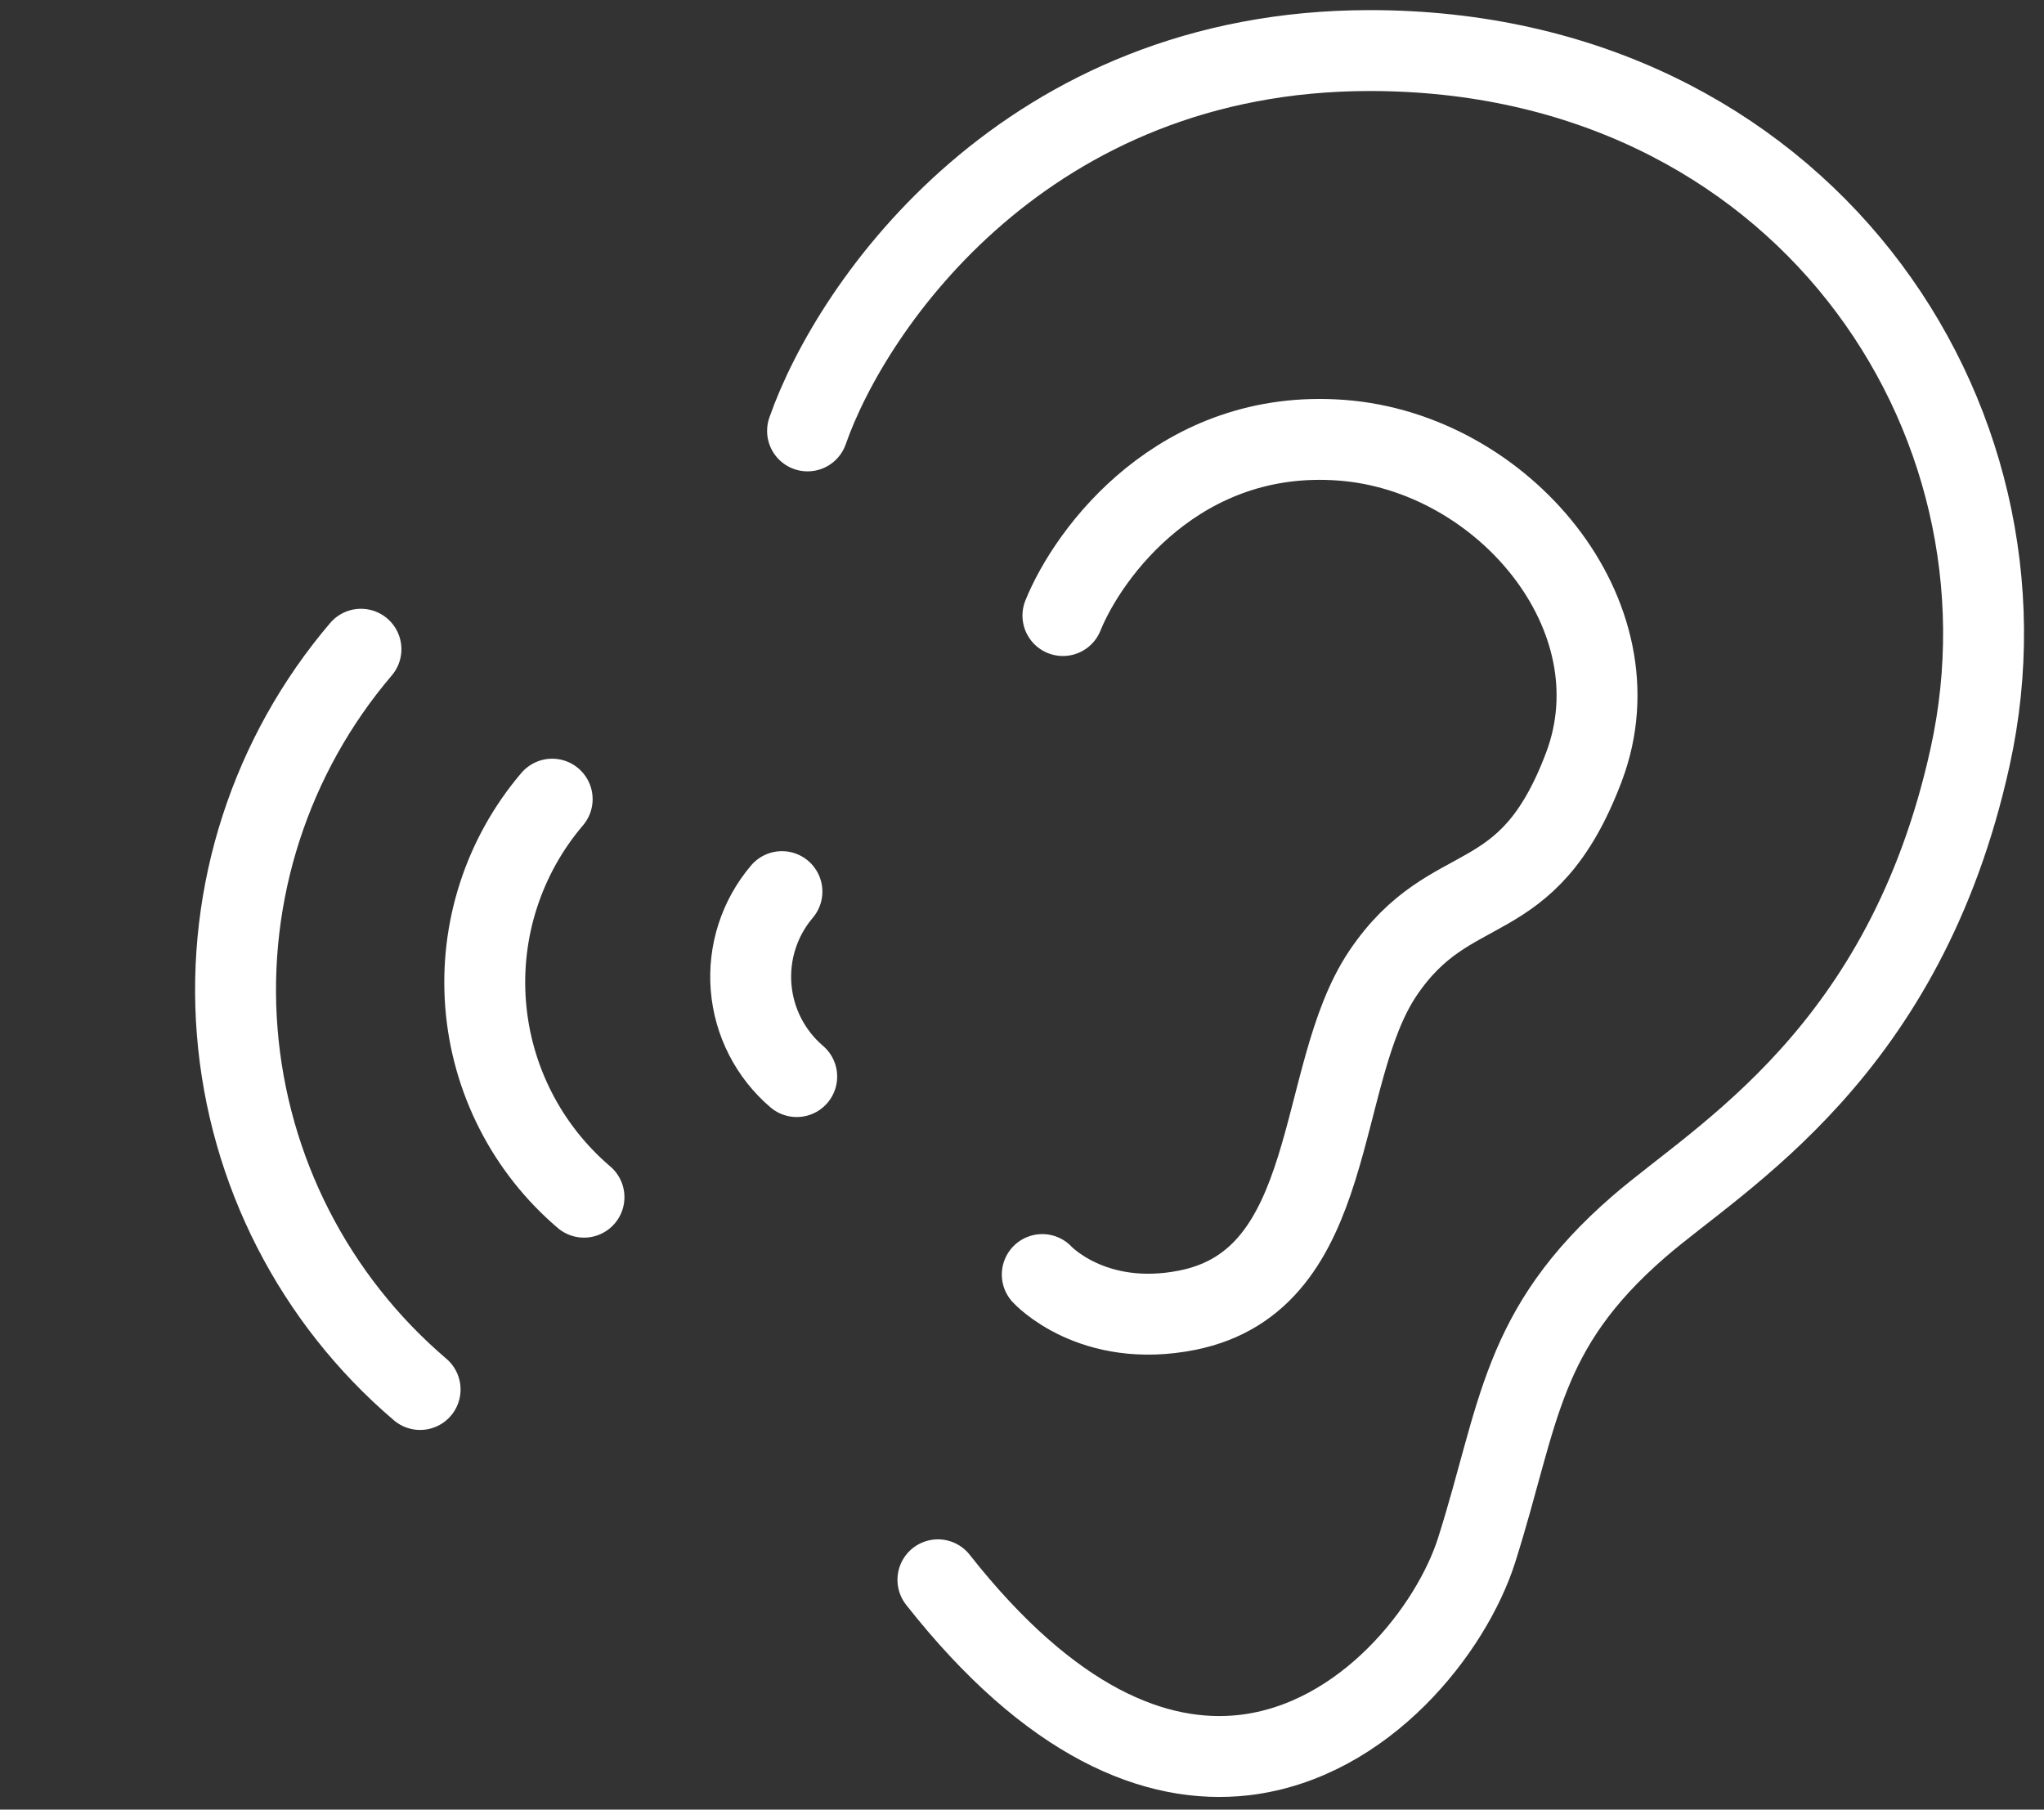
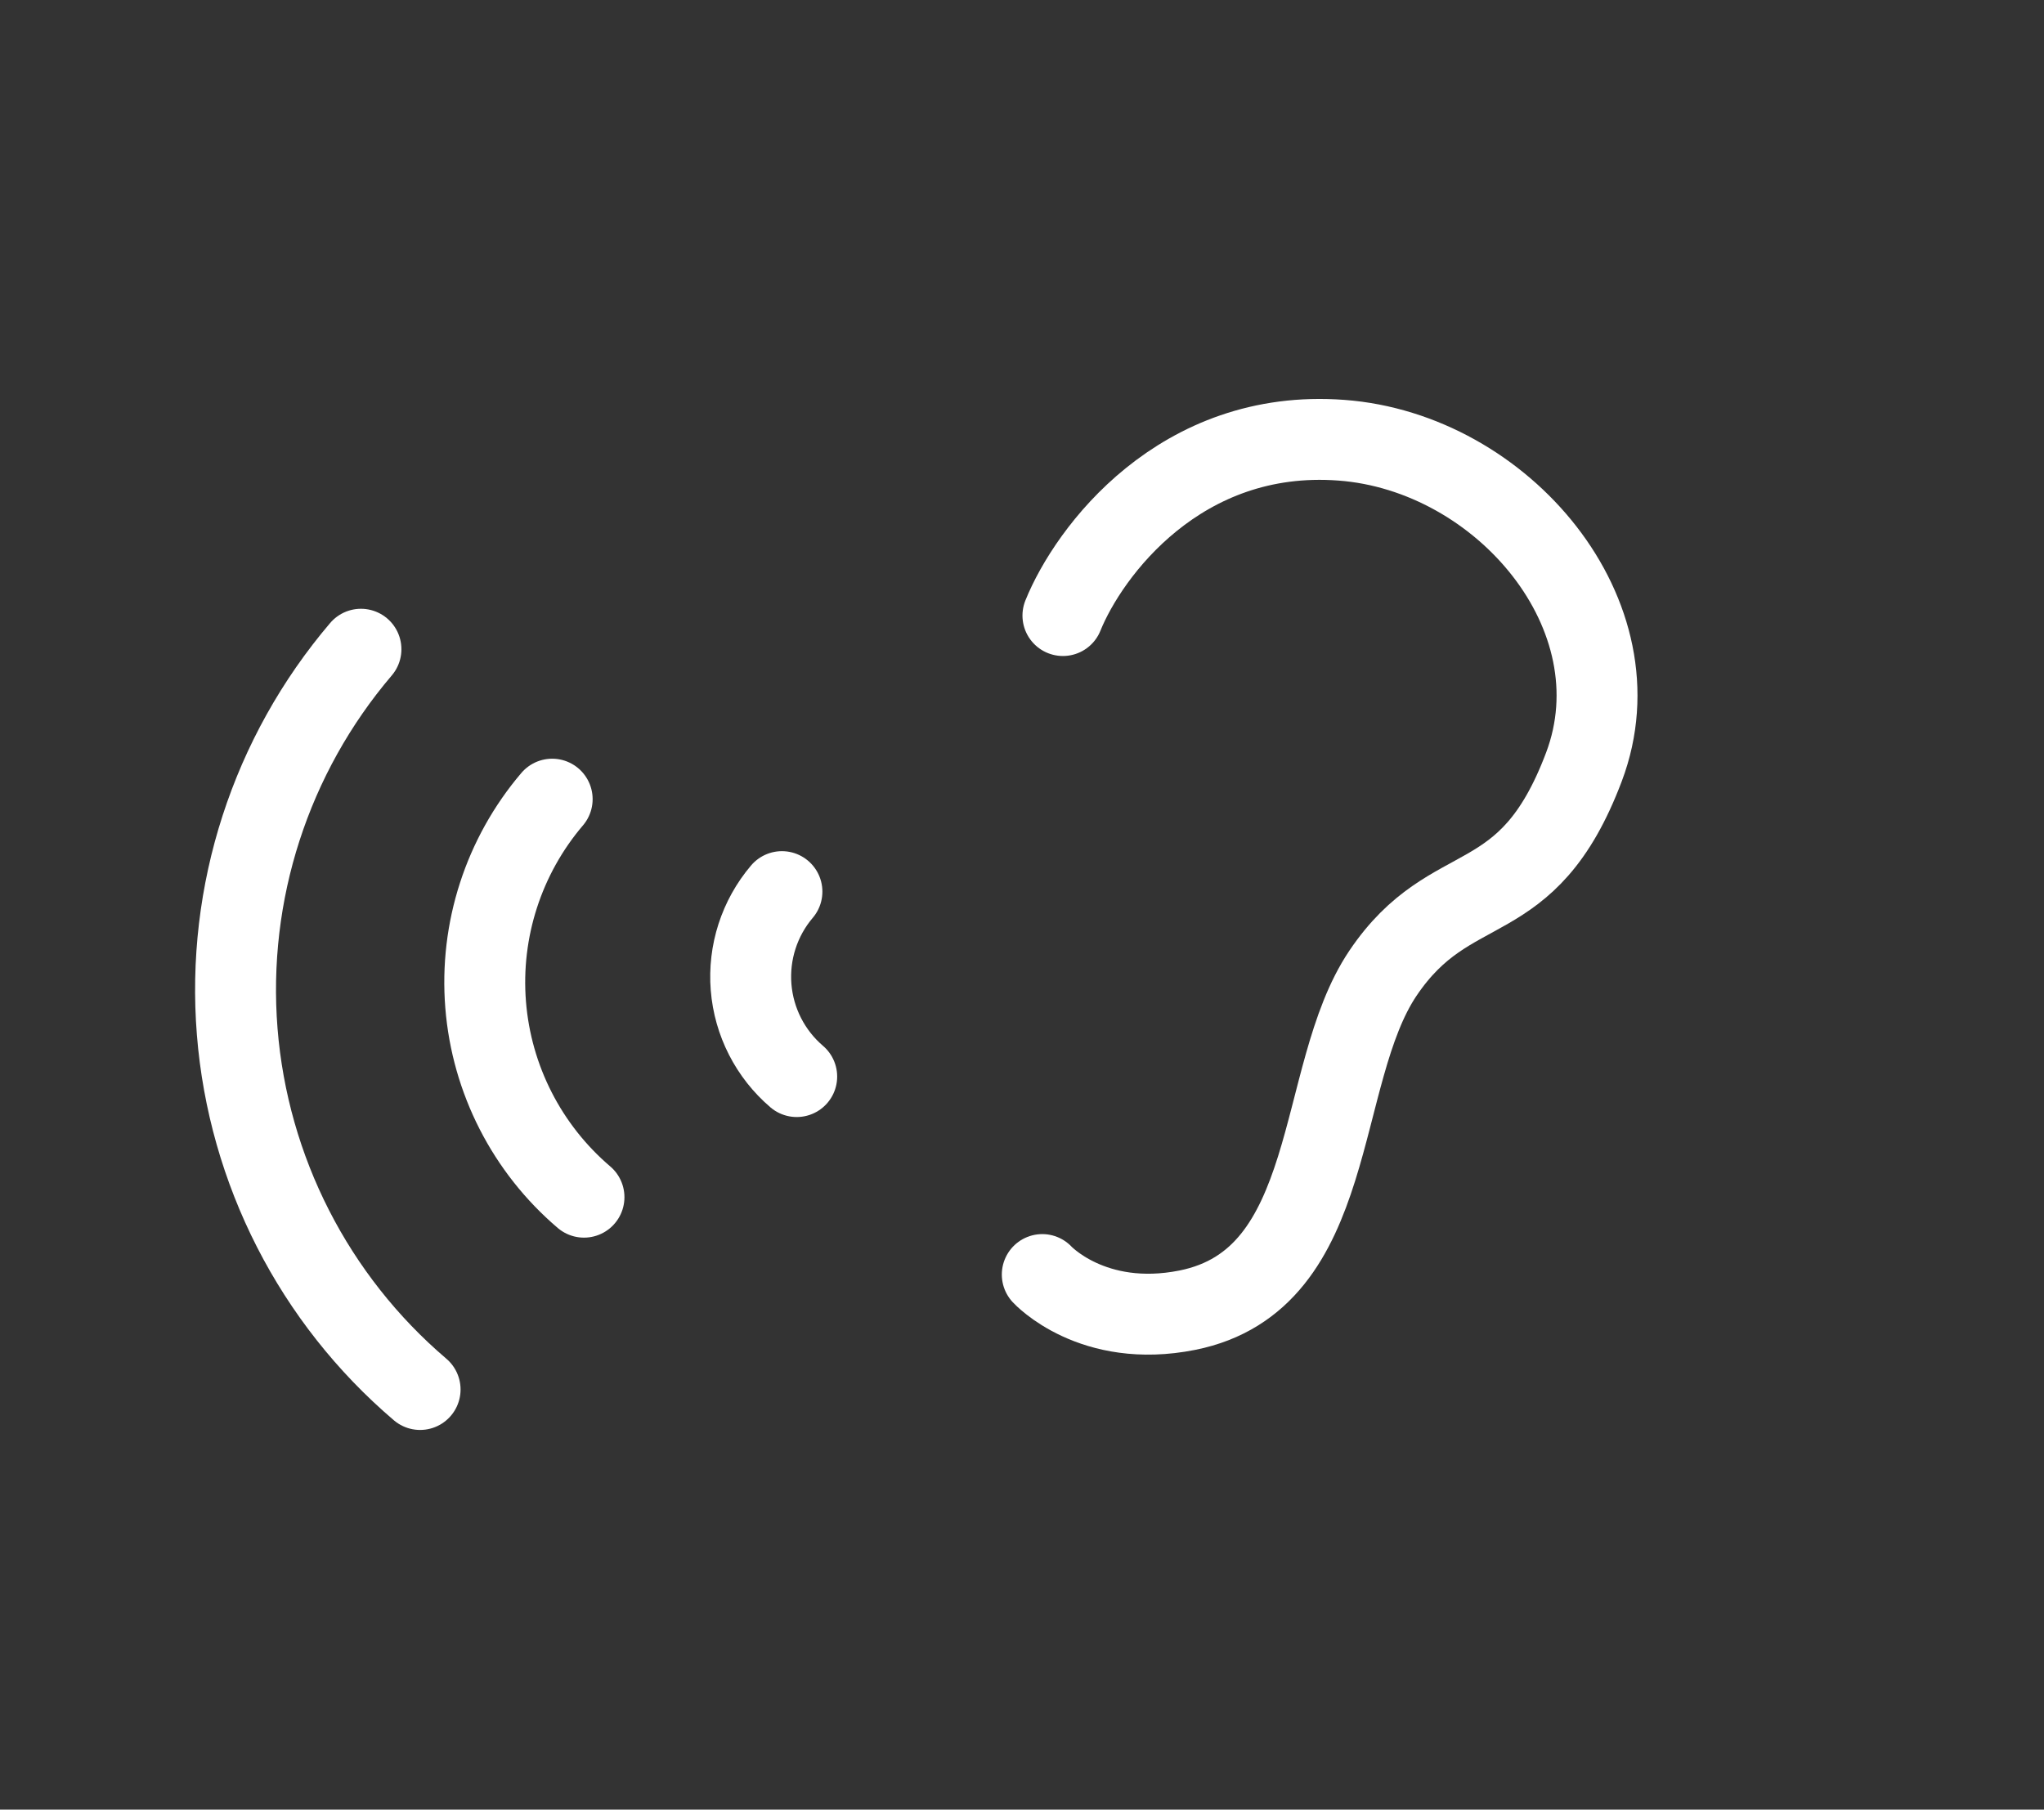
<svg xmlns="http://www.w3.org/2000/svg" width="96" height="85" viewBox="0 0 96 85" fill="none">
  <rect x="0" y="0" width="96" height="85" fill="#333333" stroke="none" />
-   <path d="M37.928 20.24C40.013 14.276 48.221 2.375 64.339 2.375C84.495 2.375 96.064 19.509 92.531 35.548C89.476 49.454 80.796 54.302 76.971 57.616C71.379 62.464 71.379 66.415 69.353 72.811C68.178 76.51 64.107 81.783 58.422 82.44C54.305 82.905 49.357 80.946 44.051 74.205" stroke="white" stroke-width="3.8" stroke-linecap="round" stroke-linejoin="round" />
  <path d="M49.922 28.913C51.13 25.925 55.434 20.107 63.005 20.678C70.576 21.243 77.07 28.913 74.394 36.019C71.711 43.138 68.171 40.934 64.951 45.715C61.73 50.503 62.932 60.106 55.766 61.541C51.303 62.431 48.952 59.867 48.952 59.867" stroke="white" stroke-width="3.8" stroke-linecap="round" stroke-linejoin="round" />
  <path d="M16.953 30.495C12.711 35.475 10.62 41.935 11.141 48.456C11.662 54.977 14.752 61.024 19.731 65.266M25.934 37.537C23.653 40.214 22.529 43.688 22.809 47.194C23.089 50.7 24.751 53.952 27.428 56.233M36.725 41.88C35.667 43.125 35.146 44.739 35.276 46.368C35.406 47.996 36.177 49.507 37.419 50.568" stroke="white" stroke-width="3.8" stroke-linecap="round" stroke-linejoin="round" />
</svg>